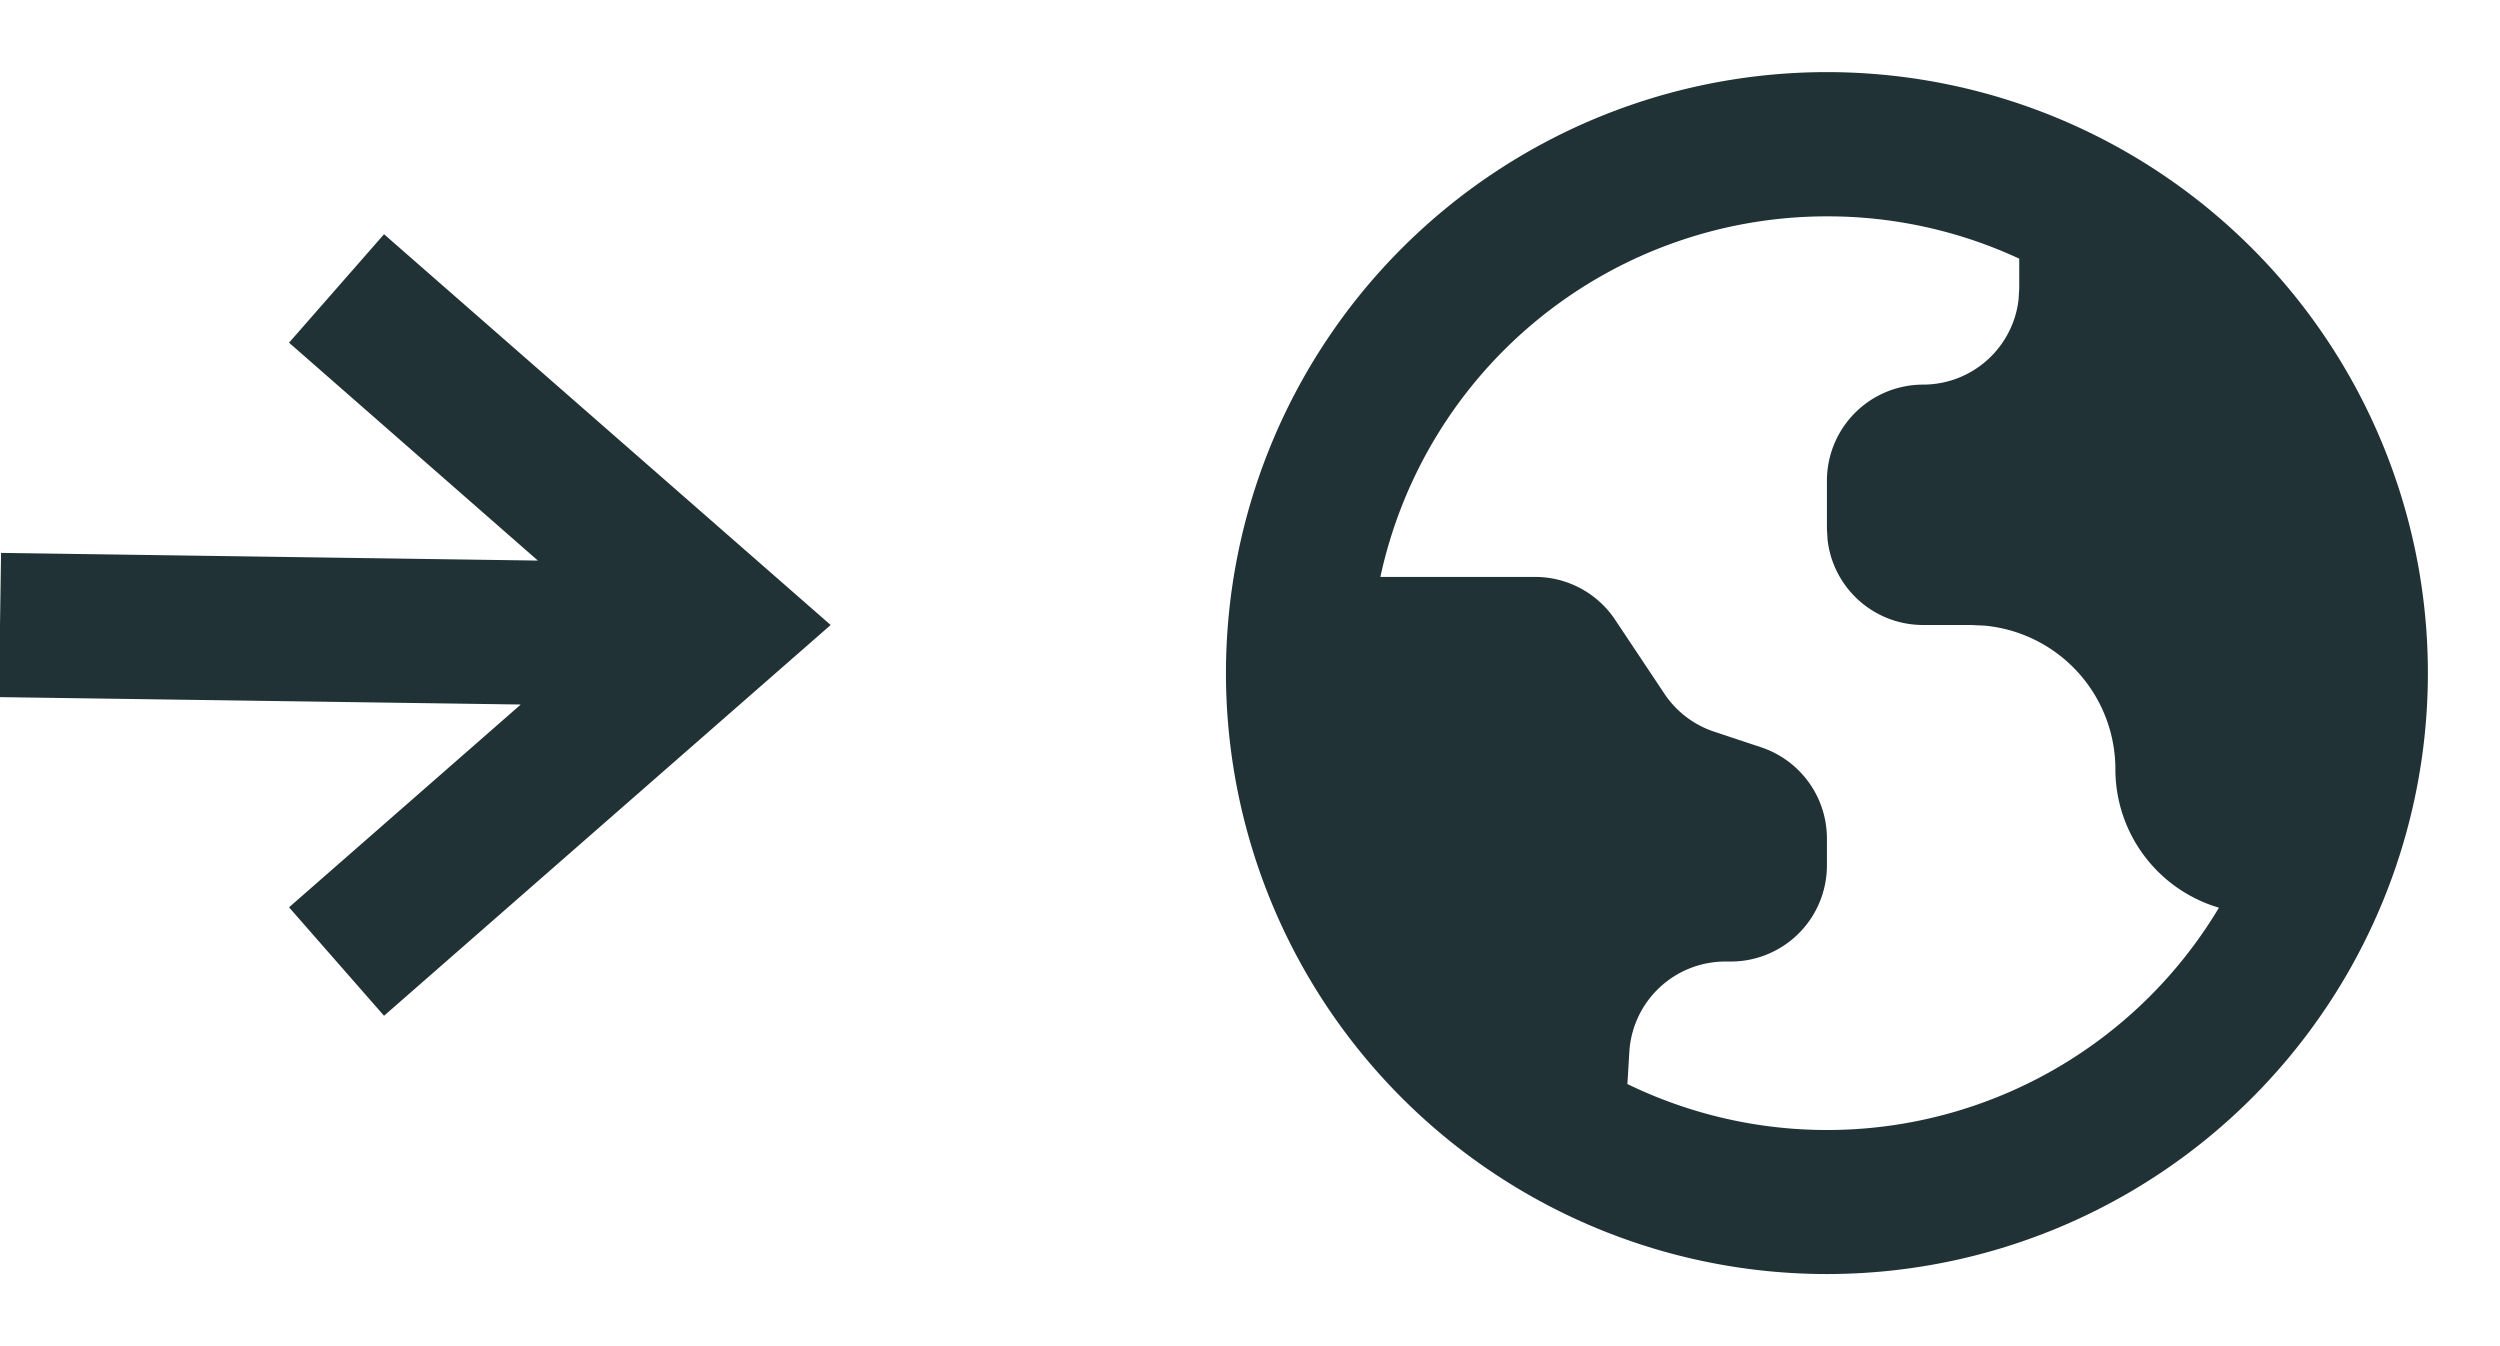
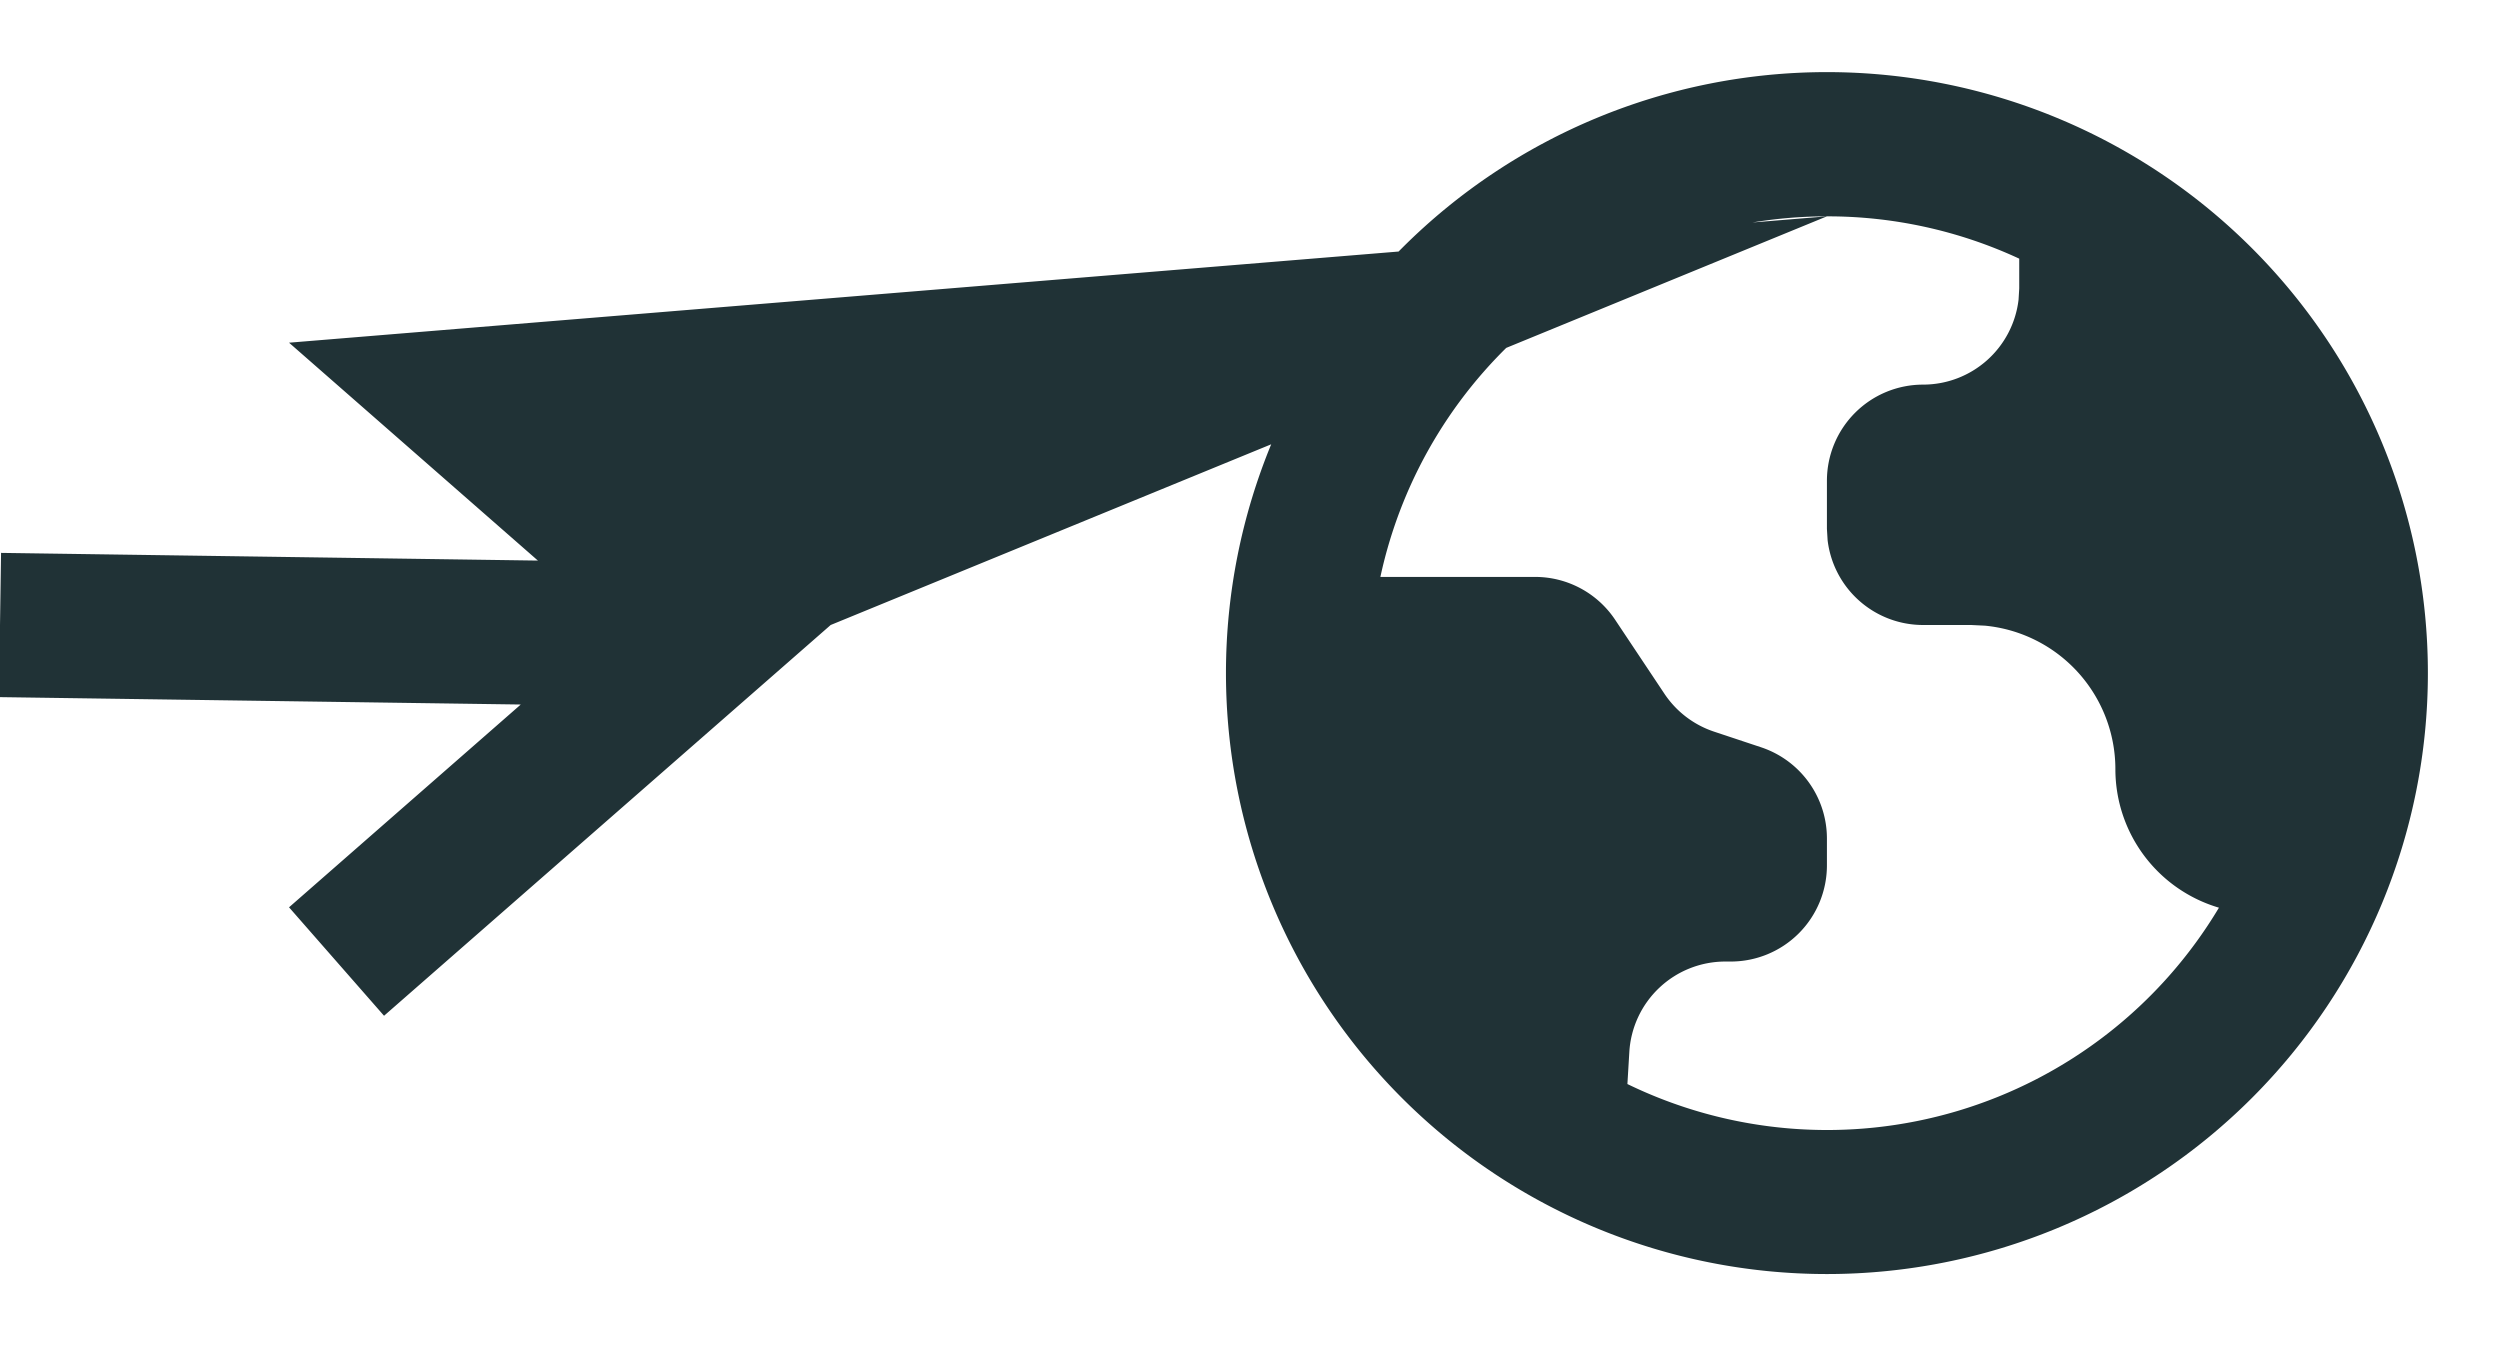
<svg xmlns="http://www.w3.org/2000/svg" height="14" width="26">
-   <path d="M19 .75a6.25 6.25 0 110 12.5 6.25 6.25 0 010-12.5zm0 1.5A4.752 4.752 0 0014.356 6h1.609a1 1 0 01.832.445l.513.77a1 1 0 00.516.394l.49.163a1 1 0 01.684.949V9a1 1 0 01-1 1h-.057a1 1 0 00-.998.941l-.02.333a4.748 4.748 0 006.152-1.834A1.502 1.502 0 0122 8a1.5 1.5 0 00-1.356-1.493L20.5 6.5H20a1 1 0 01-.993-.883L19 5.5V5a1 1 0 011-1 1 1 0 00.993-.883L21 3v-.31a4.732 4.732 0 00-2-.44zm-15.006.186L8.639 6.5l-4.645 4.064-.988-1.128 2.41-2.109-5.427-.077.022-1.5 5.583.08-2.588-2.266z" fill="#203236" />
+   <path d="M19 .75a6.25 6.25 0 110 12.5 6.25 6.25 0 010-12.5zm0 1.5A4.752 4.752 0 0014.356 6h1.609a1 1 0 01.832.445l.513.77a1 1 0 00.516.394l.49.163a1 1 0 01.684.949V9a1 1 0 01-1 1h-.057a1 1 0 00-.998.941l-.02.333a4.748 4.748 0 006.152-1.834A1.502 1.502 0 0122 8a1.5 1.5 0 00-1.356-1.493L20.5 6.5H20a1 1 0 01-.993-.883L19 5.5V5a1 1 0 011-1 1 1 0 00.993-.883L21 3v-.31a4.732 4.732 0 00-2-.44zL8.639 6.5l-4.645 4.064-.988-1.128 2.41-2.109-5.427-.077.022-1.5 5.583.08-2.588-2.266z" fill="#203236" />
</svg>